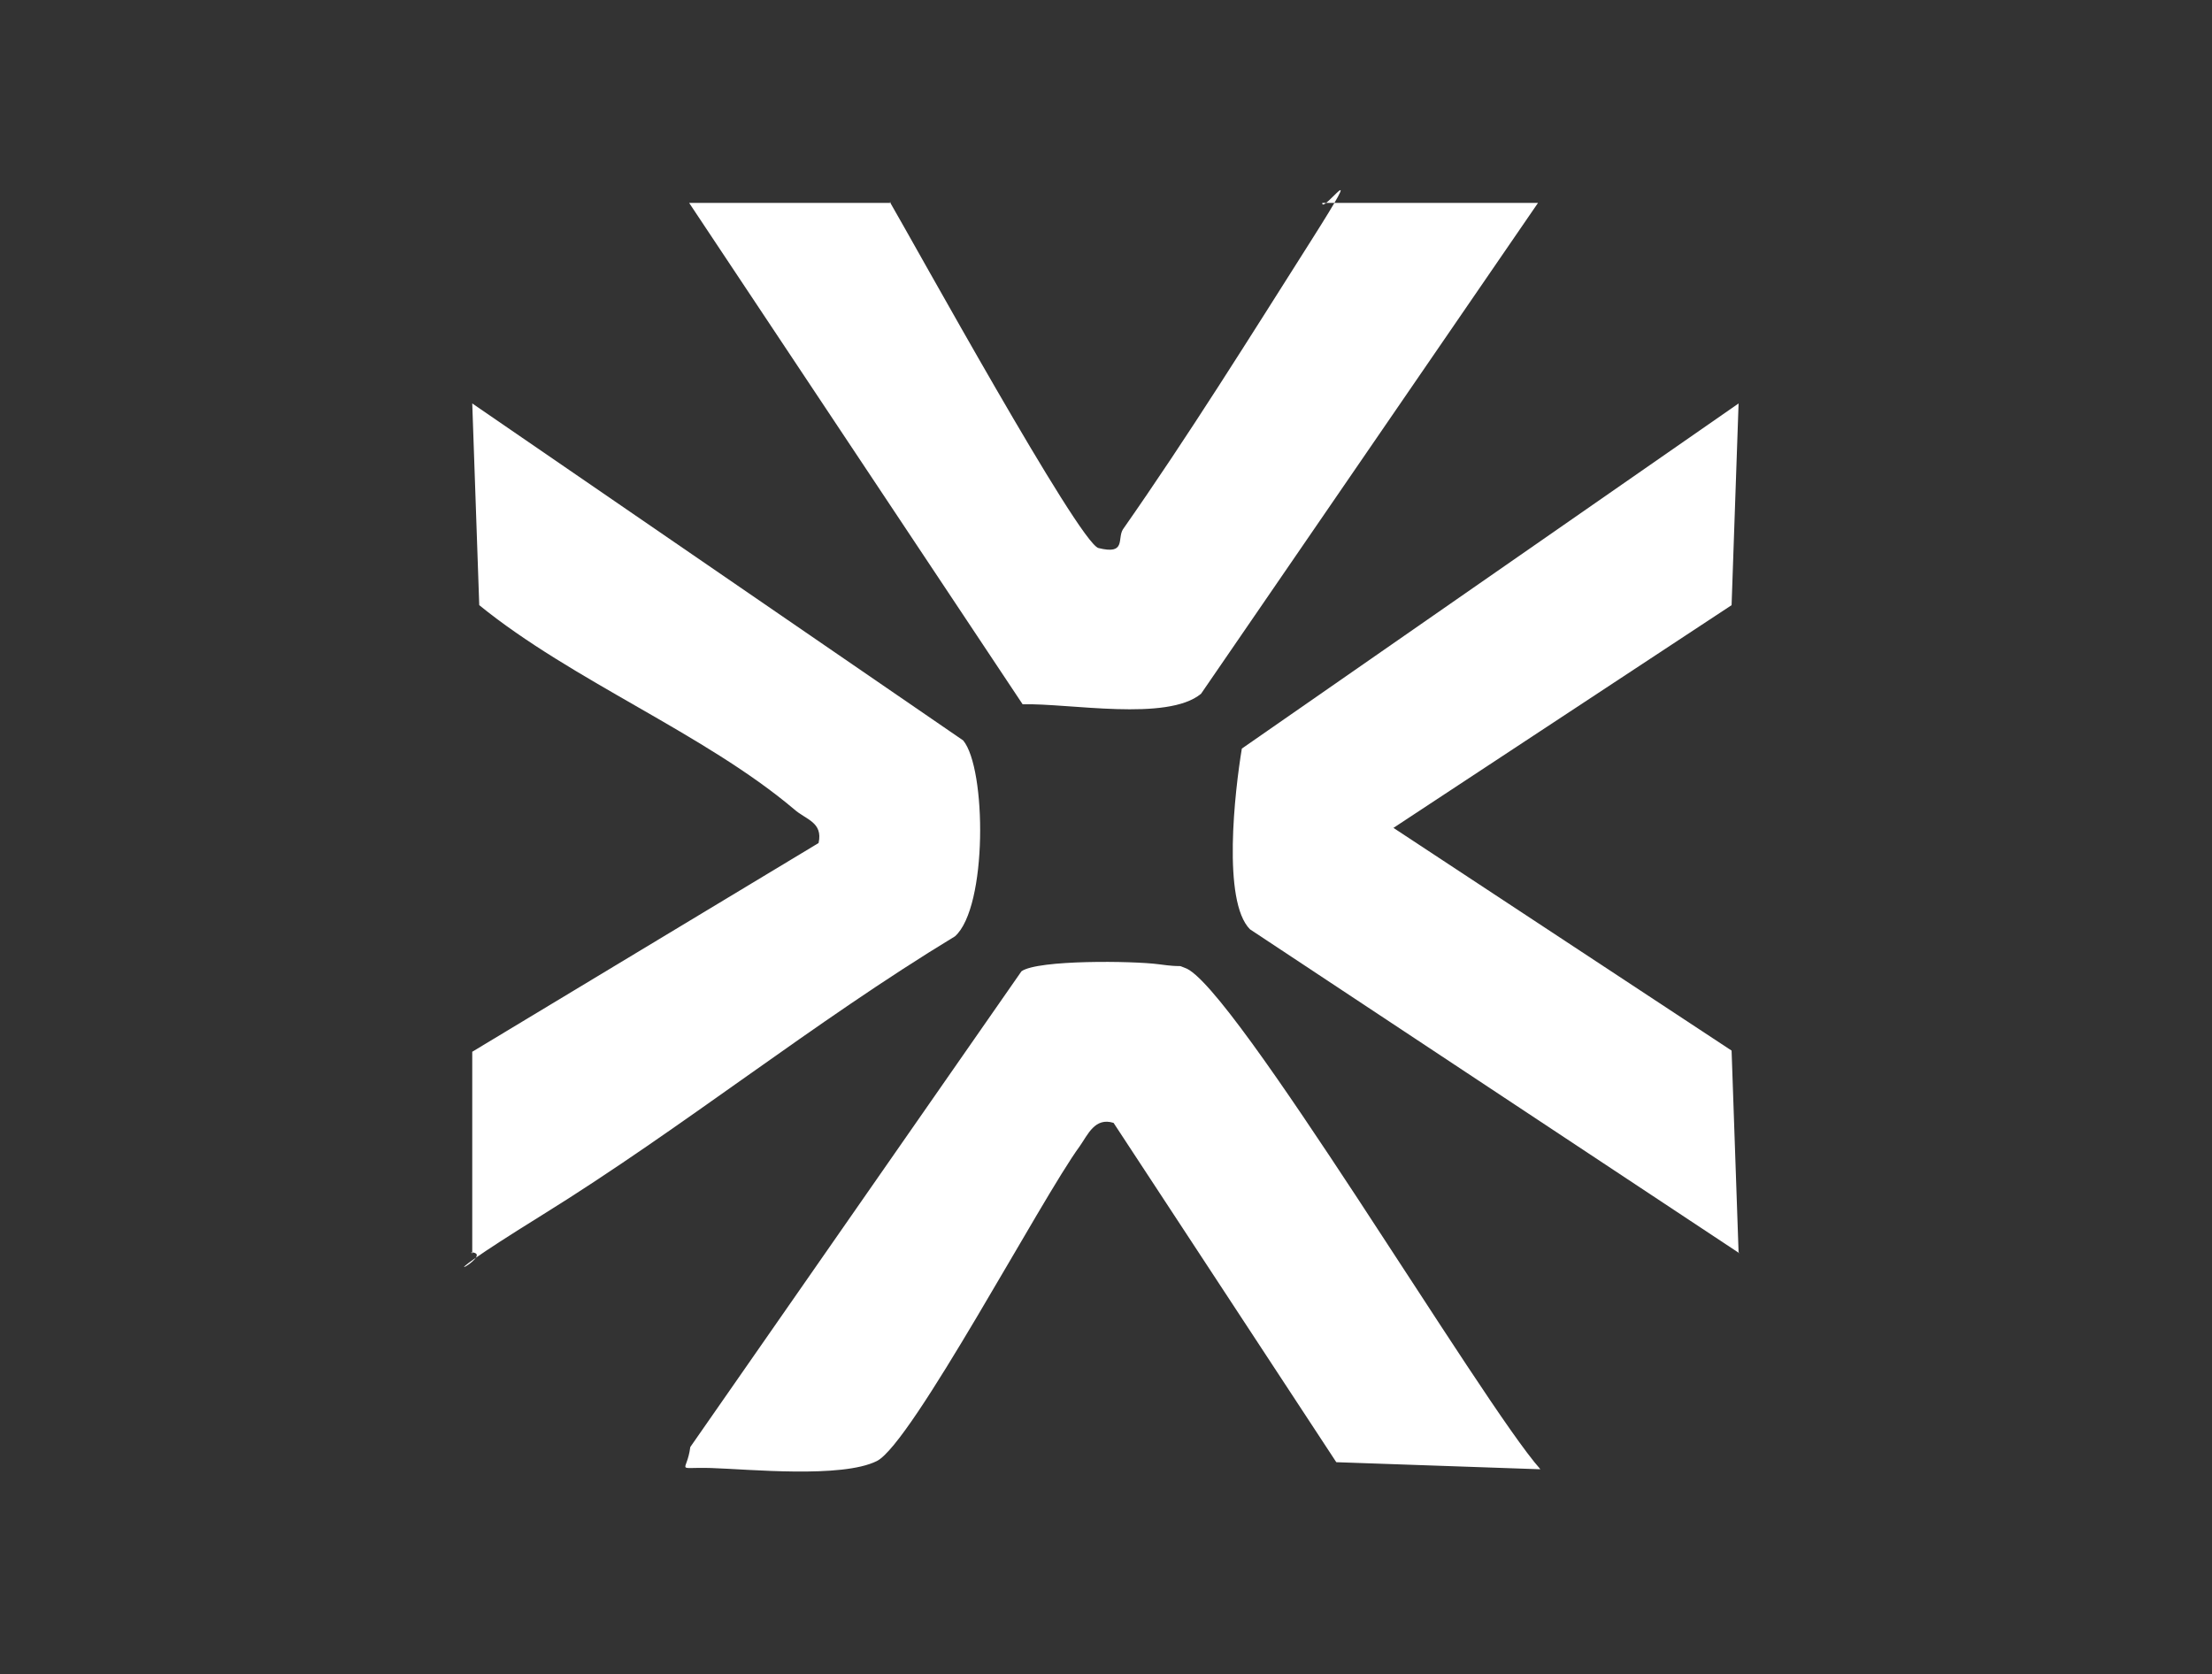
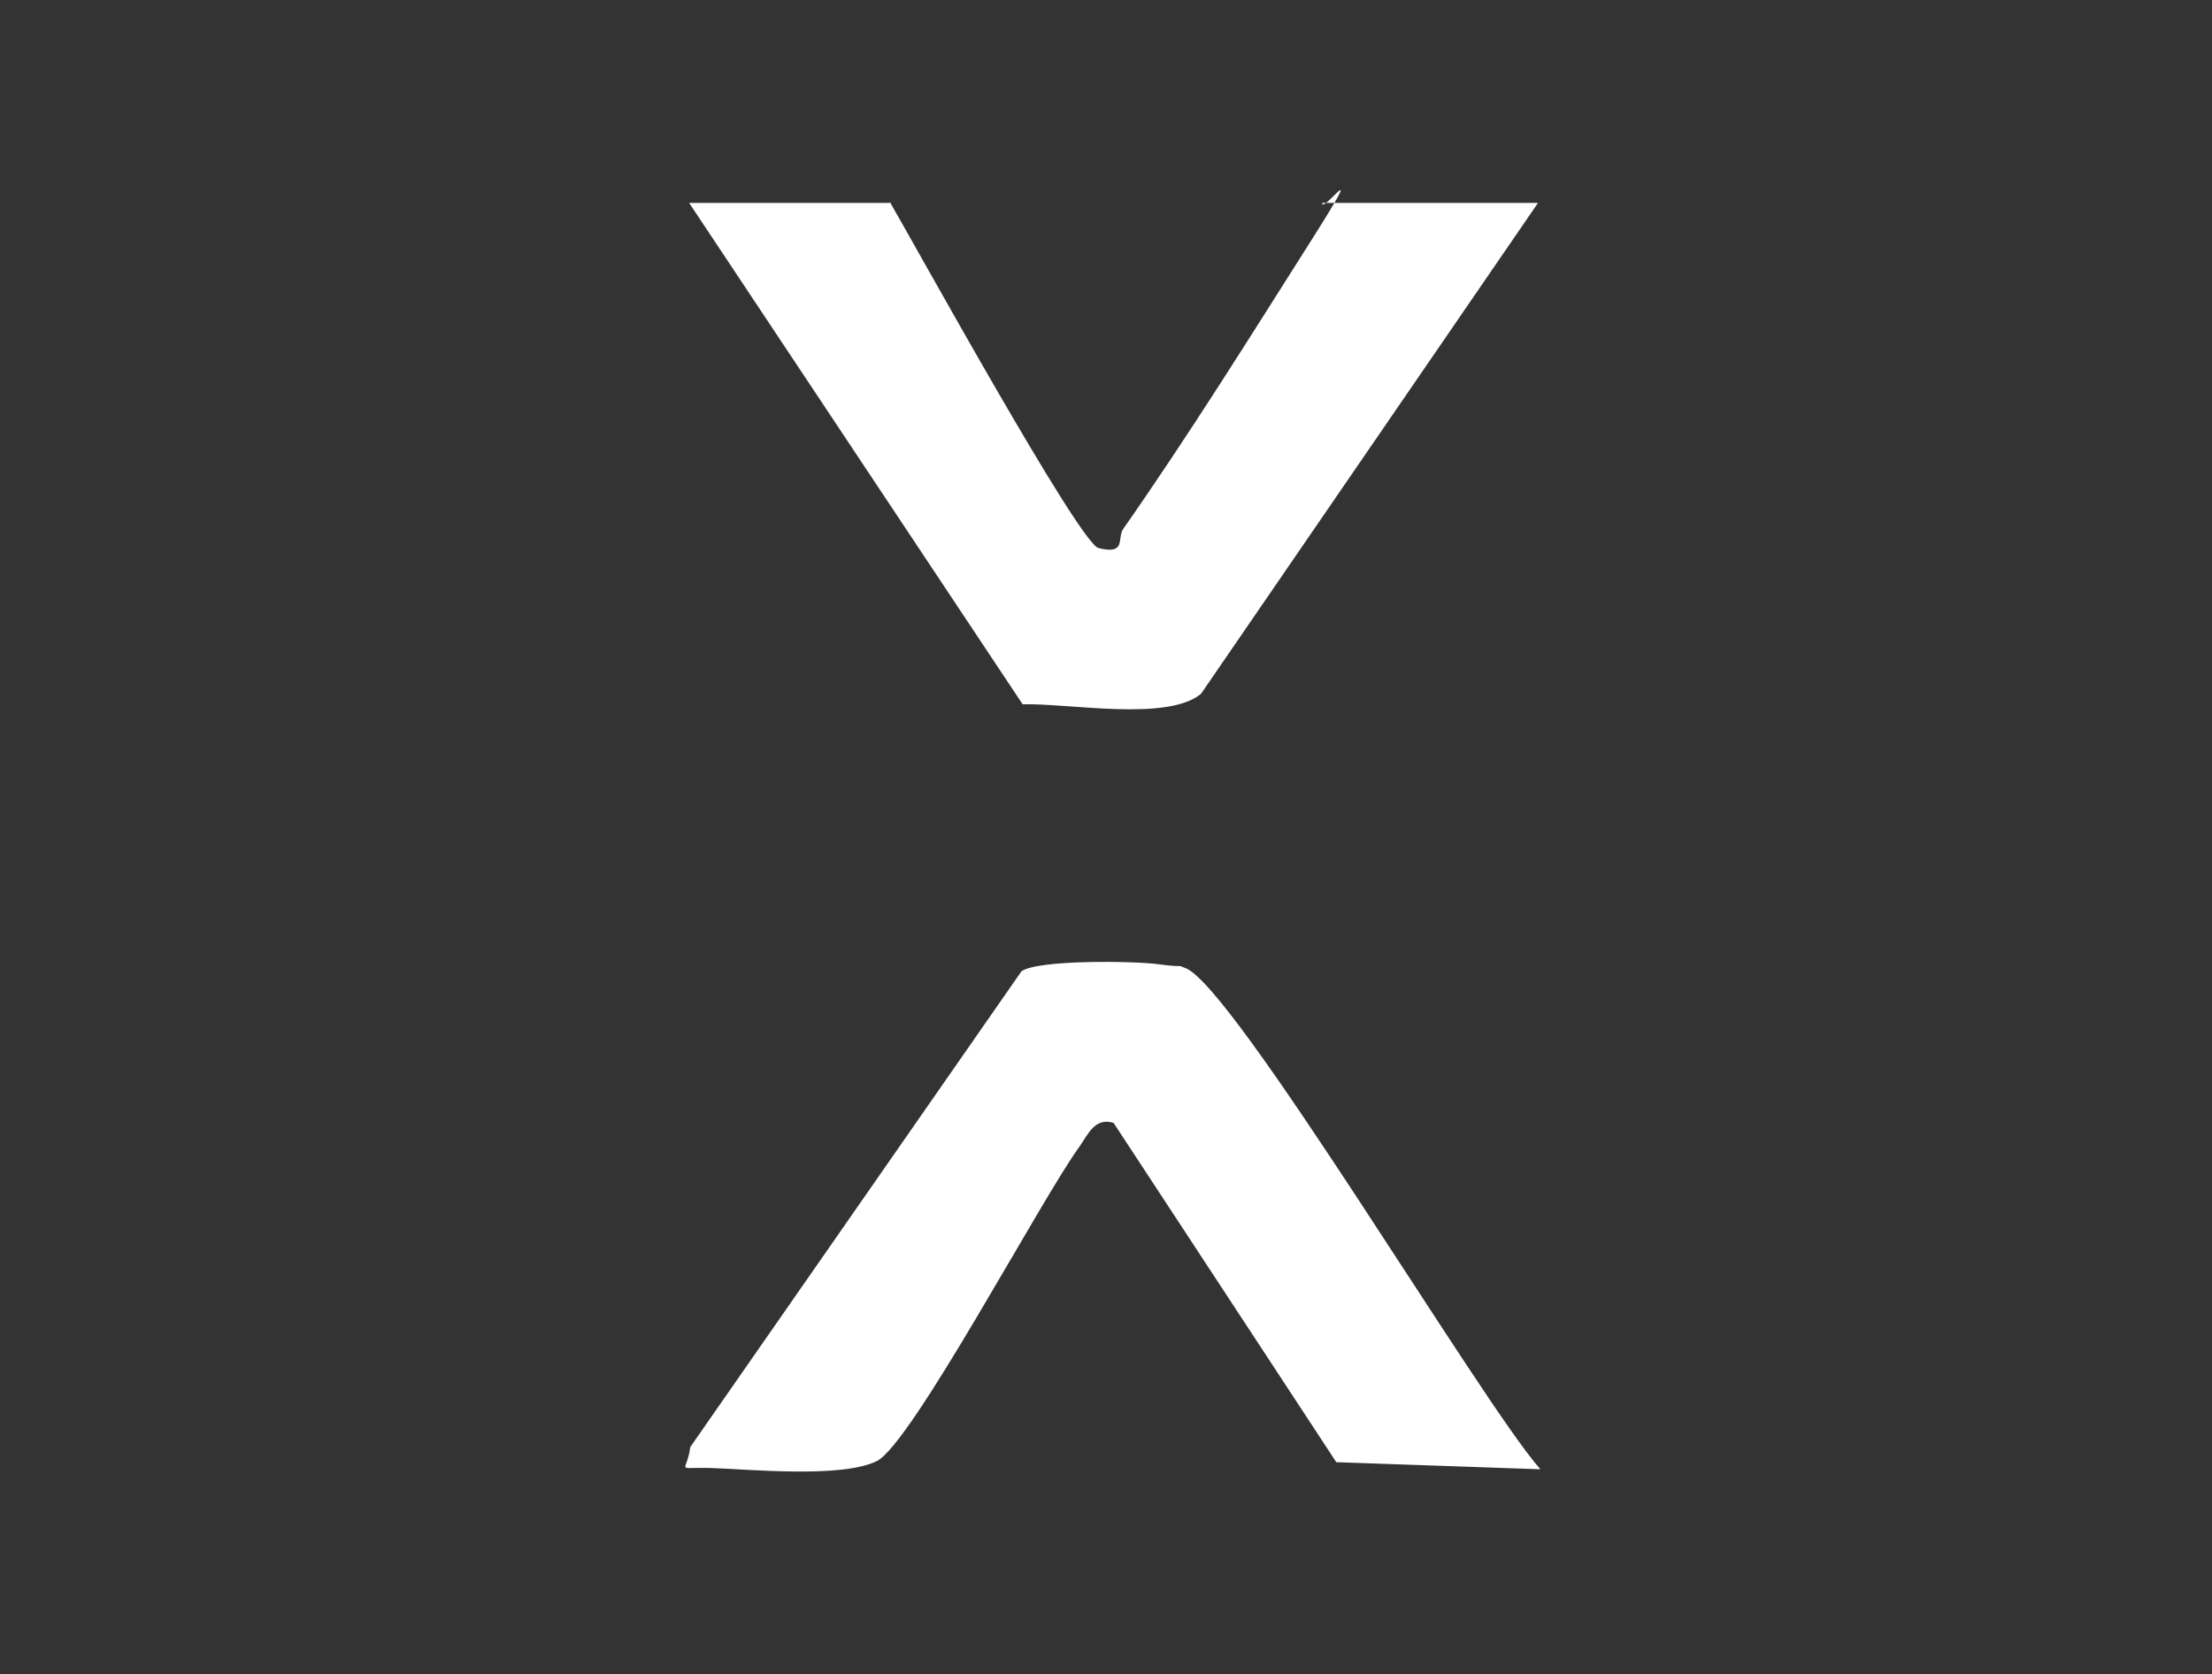
<svg xmlns="http://www.w3.org/2000/svg" id="Layer_1" version="1.1" viewBox="0 0 189.7 143.6">
  <rect x="0" y="0" width="189.7" height="143.6" fill="#333333" stroke="none" />
  <defs>
    <style>
      .st0 {
        fill: #fff;
      }
    </style>
  </defs>
-   <path class="st0" d="M40.5,107.5v-17.3l29.7-17.9c.4-1.8-1.1-2-2.1-2.9-7.7-6.5-19-11-27-17.5l-.6-17.3,42.1,28.9c2,2.4,2.1,14.3-.7,16.8-12.2,7.4-23.3,16.4-35.4,23.9s-3.6,3.3-6.1,3.2Z" />
-   <path class="st0" d="M149.2,107.5l-42-27.8c-2.4-2.4-1.3-11.9-.7-15.5l42.6-29.6-.6,17.3-29,19.1,29,19.1.6,17.3Z" />
  <path class="st0" d="M131.9,126l-17.3-.6-19.1-29.1c-1.6-.5-2.2,1-2.9,2-3.3,4.5-14.4,25.5-17.4,27s-11,.7-14.2.6-2.1.5-1.8-1.8l28.4-40.8c1.4-1,9.6-.9,11.8-.6s1.5,0,2.2.3c4,1.2,25.5,37.4,30.5,43Z" />
  <path class="st0" d="M76.3,17.3c2.1,3.6,16.2,29.2,17.9,29.7,2.4.6,1.6-.8,2.1-1.6,5.6-8,10.9-16.5,16.1-24.7s.9-2.2,1-3.3h18.5l-28.9,42.1c-2.9,2.4-11.3.8-15.3.9l-28.6-43h17.3Z" />
</svg>